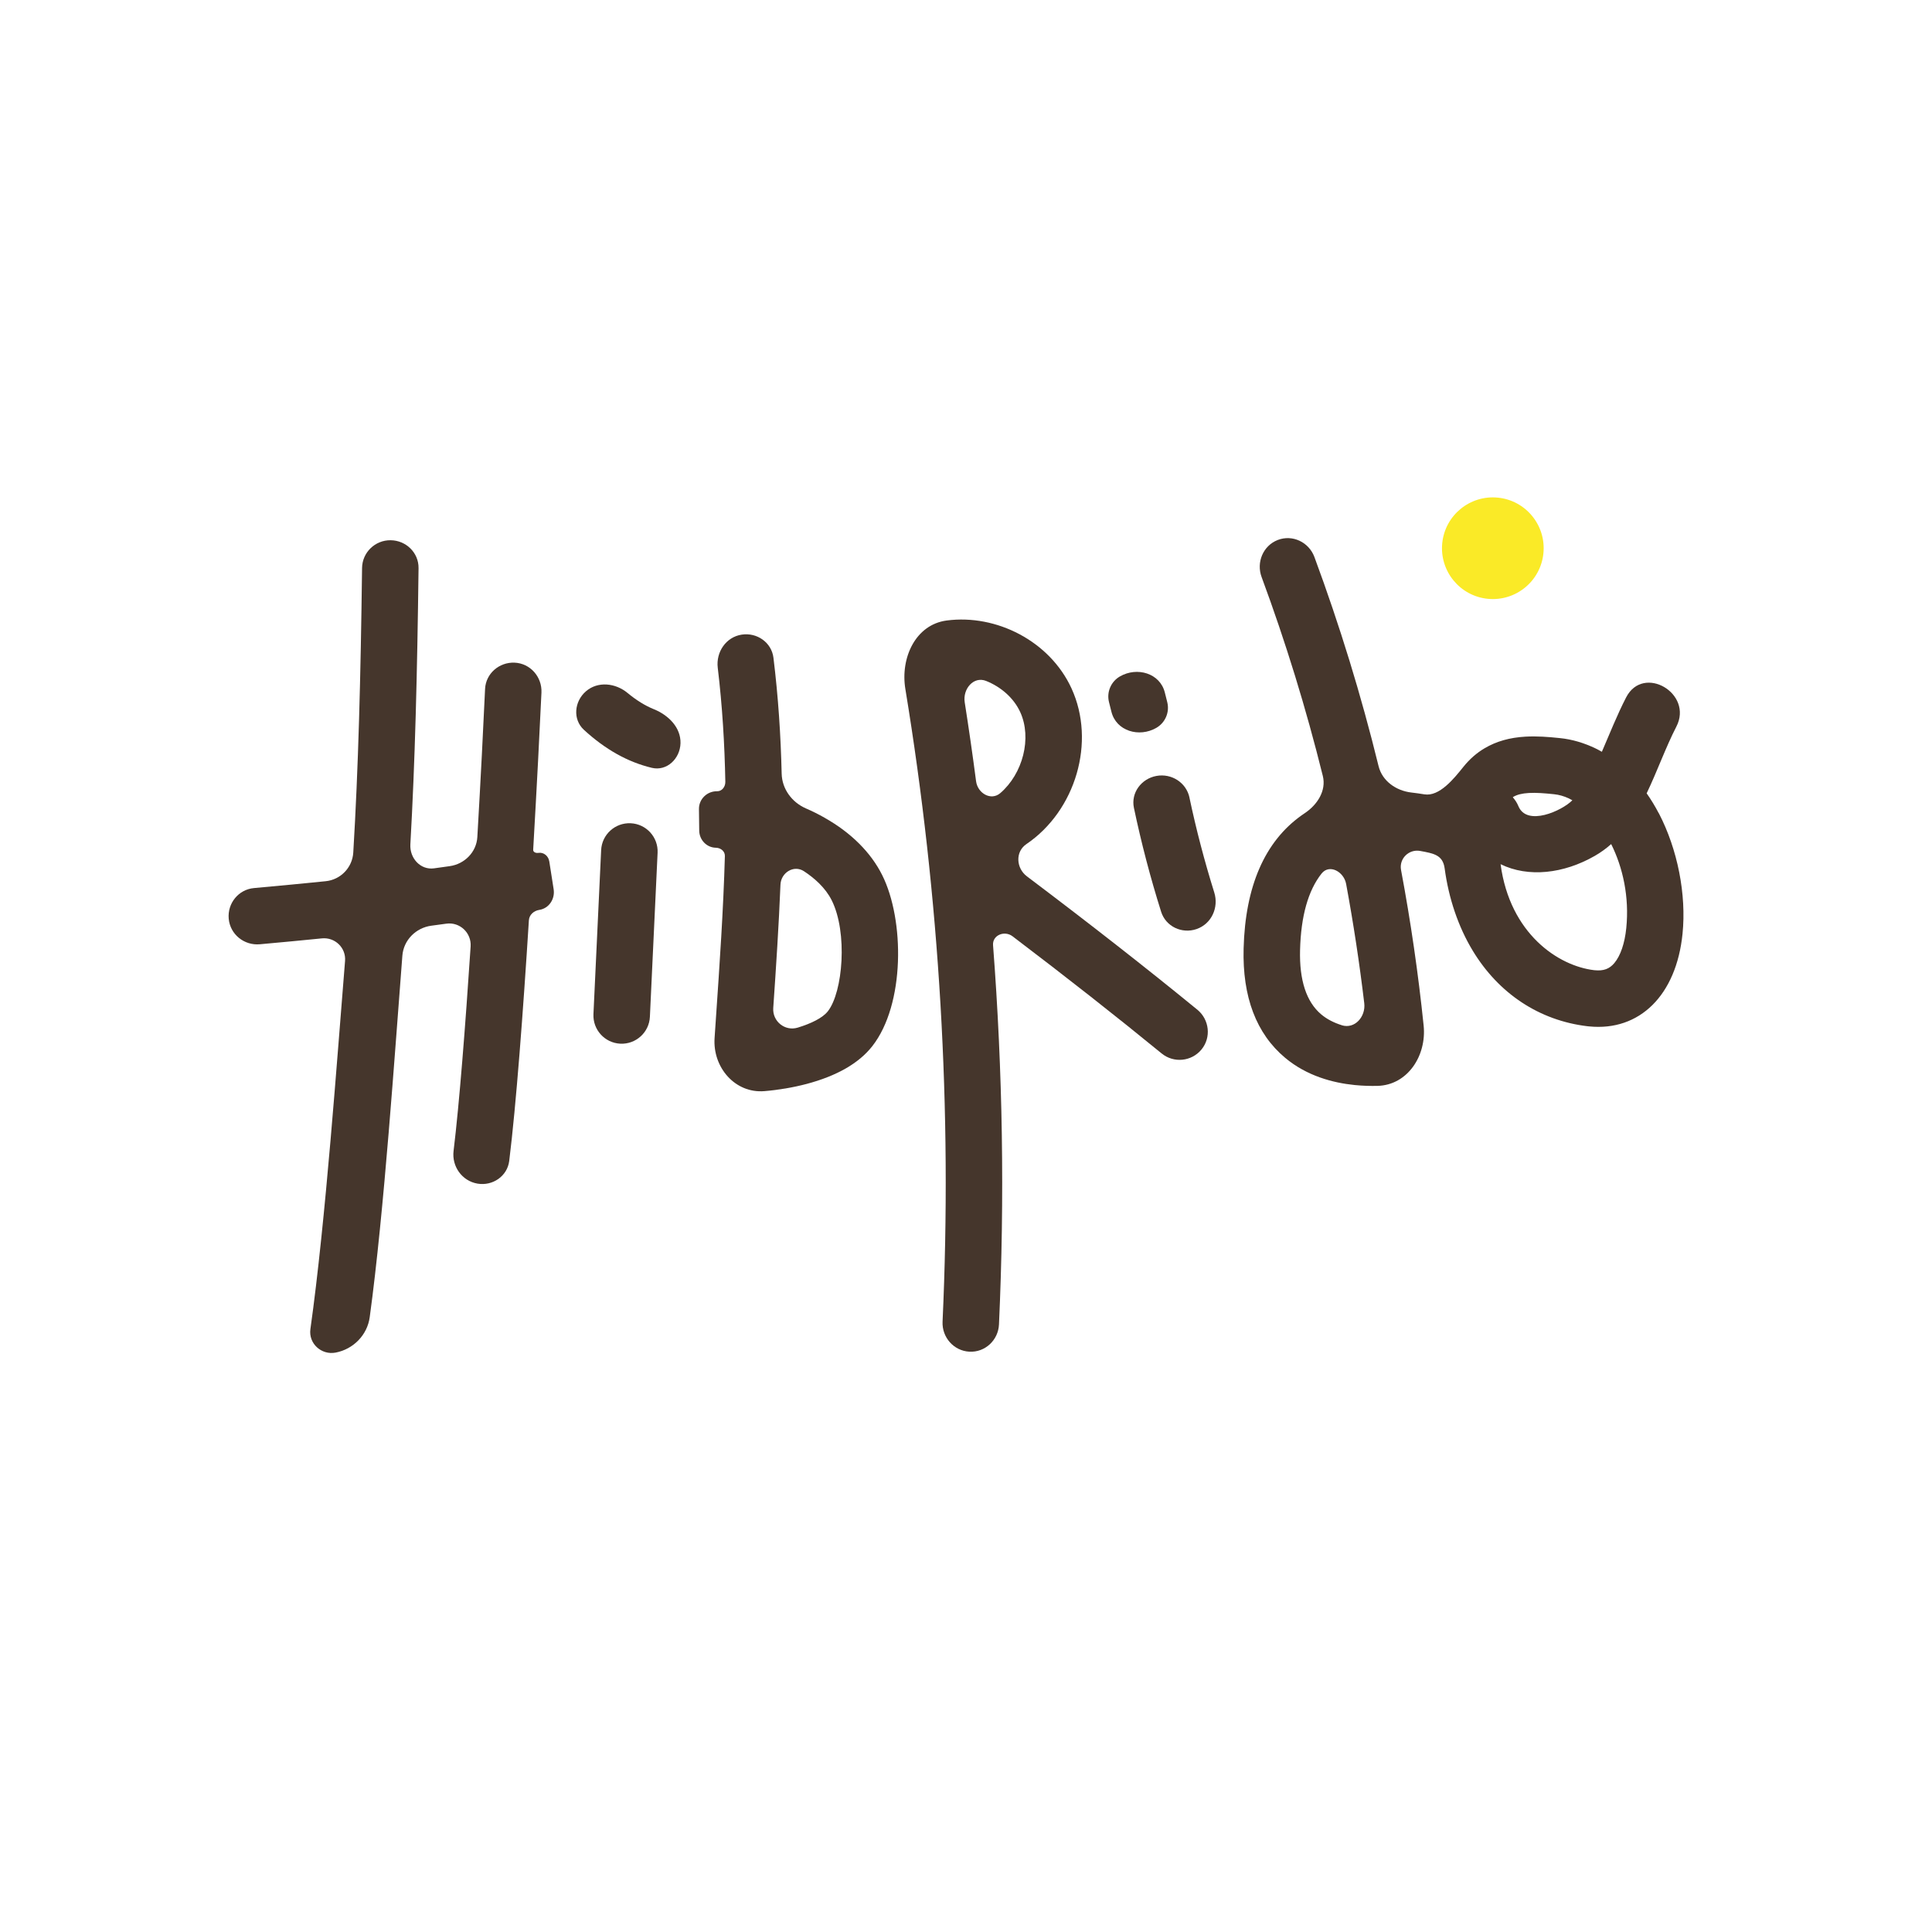
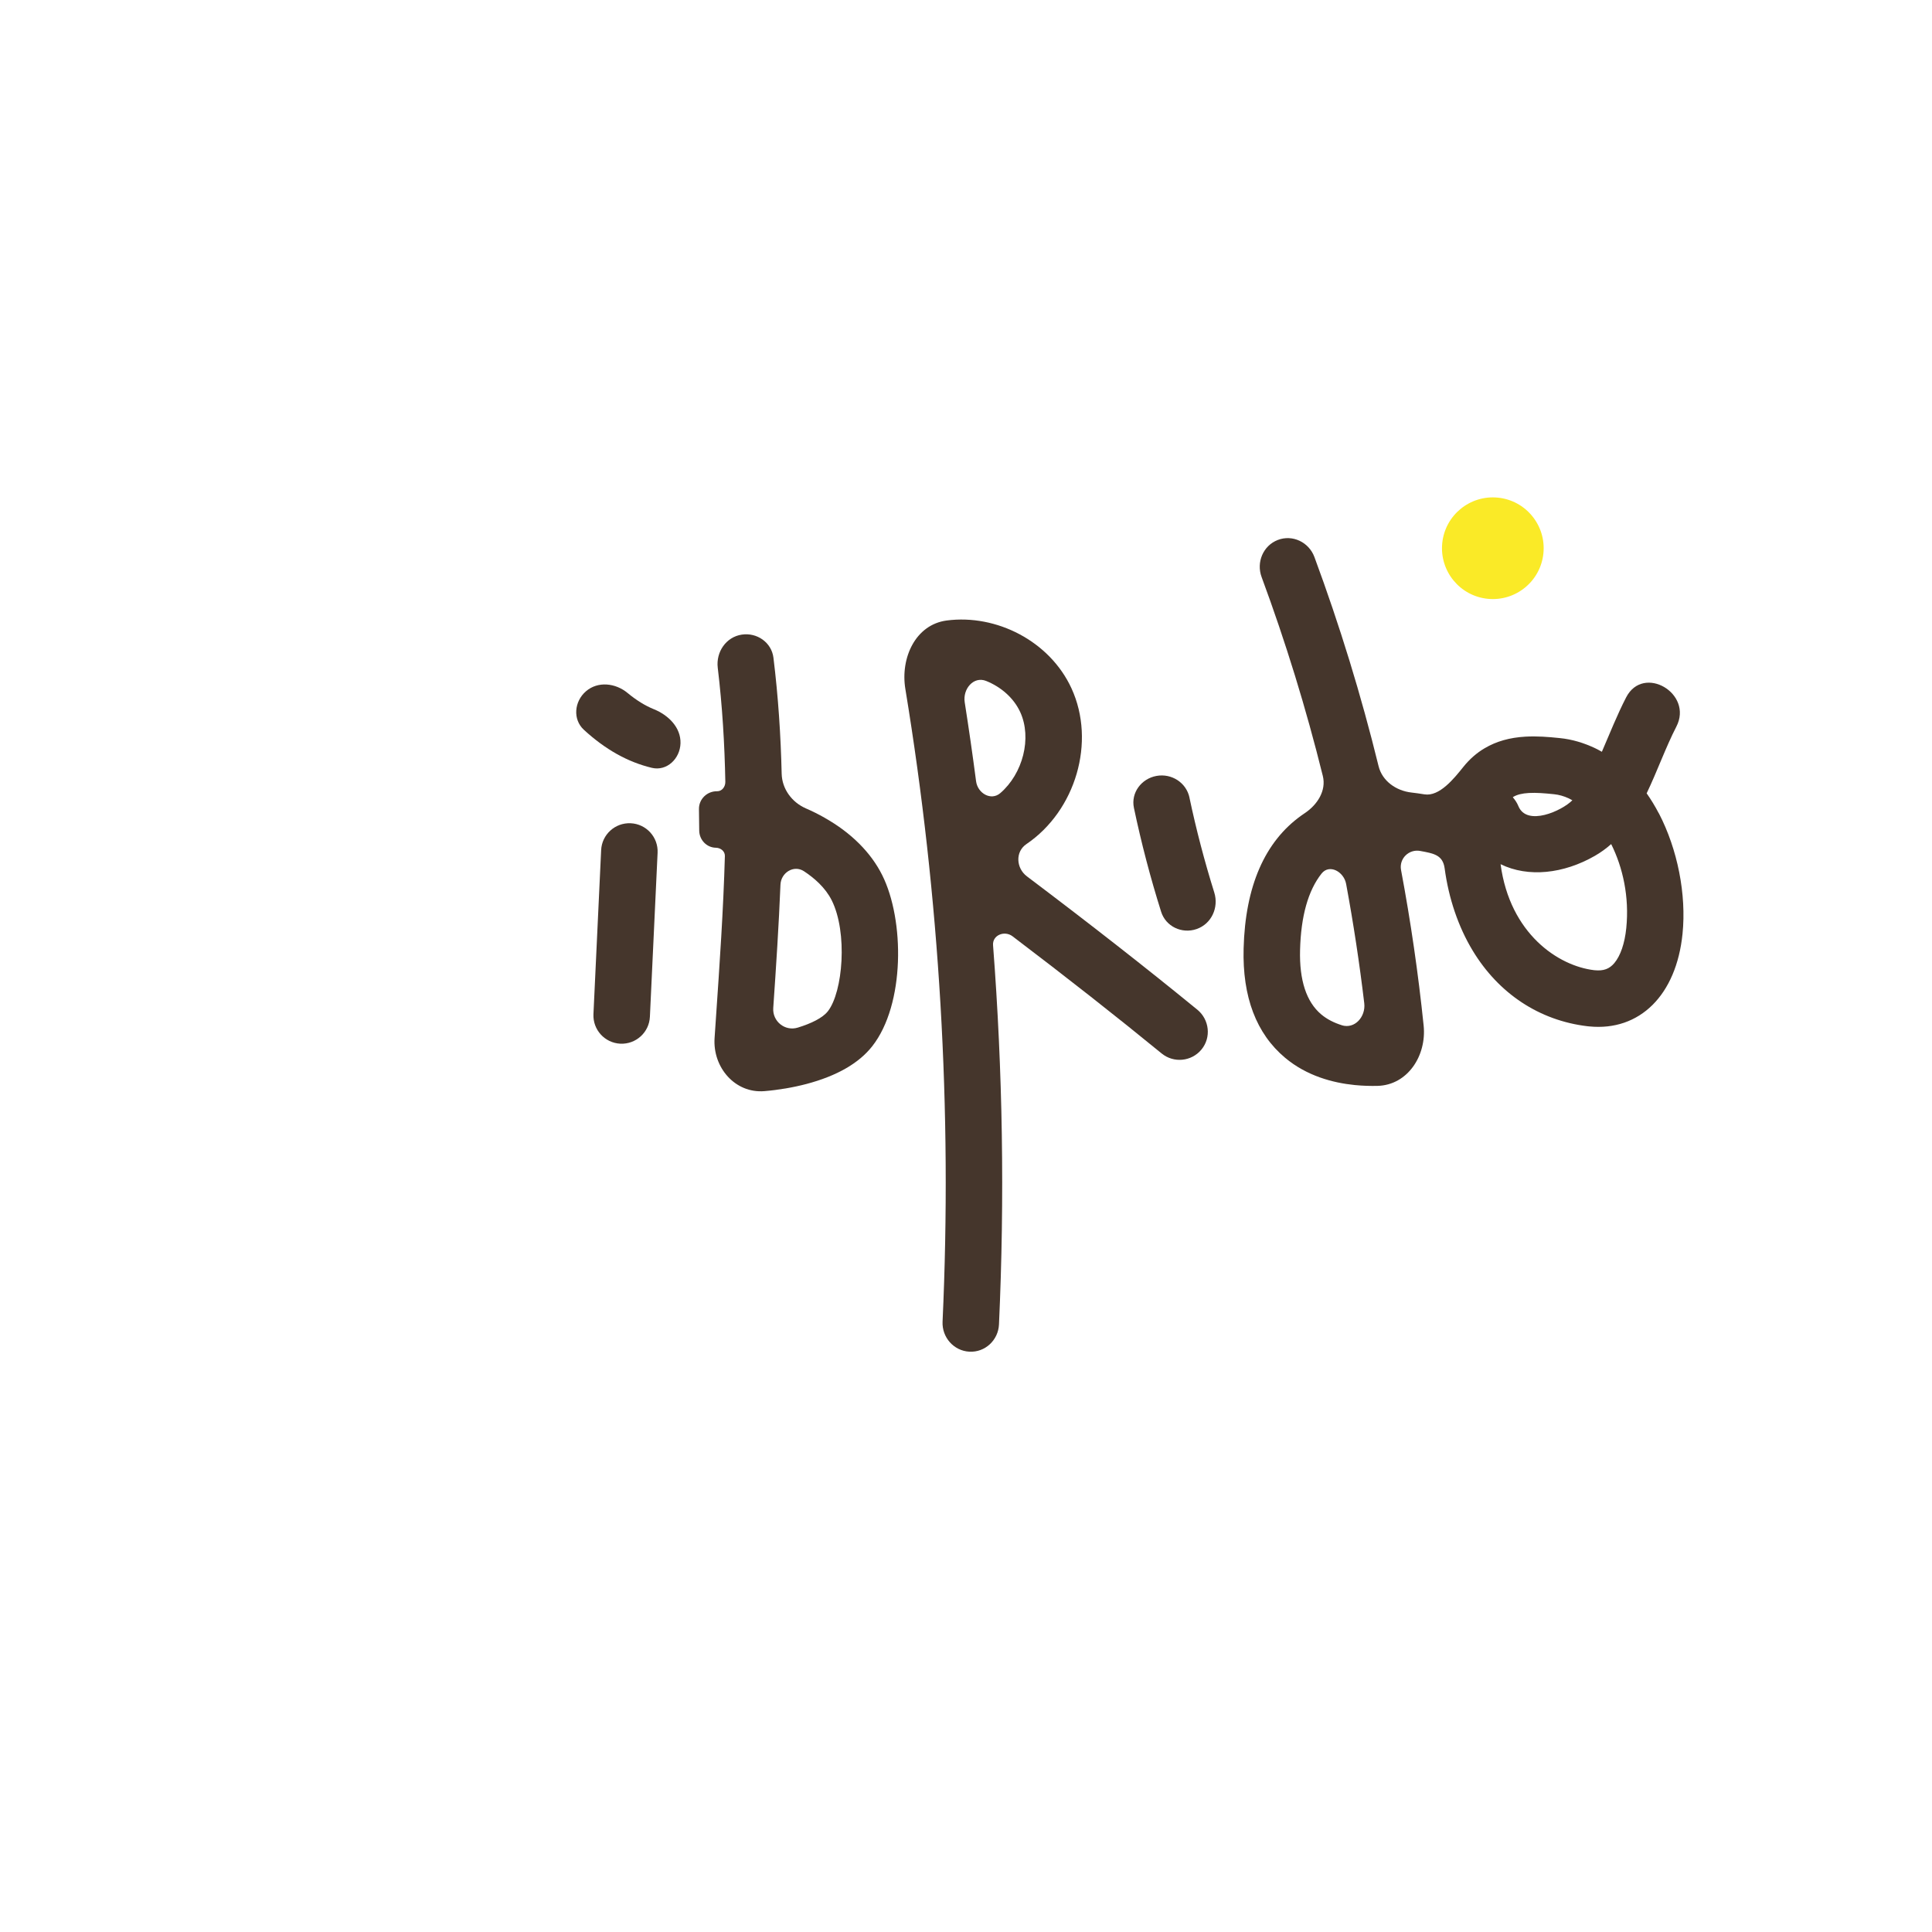
<svg xmlns="http://www.w3.org/2000/svg" id="Calque_2" data-name="Calque 2" viewBox="0 0 512 512">
  <defs>
    <style>
      .cls-1 {
        fill: #45362c;
      }

      .cls-1, .cls-2, .cls-3 {
        stroke-width: 0px;
      }

      .cls-2 {
        fill: none;
      }

      .cls-3 {
        fill: #faea27;
      }
    </style>
  </defs>
  <g id="Calque_1-2" data-name="Calque 1">
    <g>
      <rect class="cls-2" width="512" height="512" />
      <g>
        <path class="cls-3" d="M409.02,146.63c-.74,7.41-7.35,12.8-14.75,12.06s-12.8-7.35-12.06-14.75c.74-7.4,7.35-12.8,14.75-12.06,7.41.74,12.8,7.35,12.06,14.75" />
-         <path class="cls-1" d="M145.55,228.24c-.22-1.4-1.47-2.44-2.87-2.22-.66.1-1.42-.18-1.38-.84.97-16.82,1.75-31.99,2.19-41.63.19-4.18-2.98-7.78-7.15-7.94-4.07-.16-7.6,2.9-7.79,6.97-.44,9.68-1.15,23.78-2.05,39.25-.23,3.99-3.38,7.16-7.33,7.71-1.4.2-2.79.39-4.15.58-3.61.49-6.48-2.71-6.27-6.35,1.23-21.67,1.82-44.94,2.17-73.22.05-4.08-3.32-7.34-7.4-7.38-4.12-.05-7.52,3.24-7.57,7.36-.37,29.28-.99,53.13-2.33,75.41-.24,3.97-3.34,7.19-7.3,7.59-5.76.59-11.97,1.18-19.02,1.82-4.09.37-7.05,4.02-6.69,8.11.37,4.16,4.1,7.16,8.26,6.78,5.98-.54,11.38-1.05,16.43-1.56,3.48-.35,6.43,2.51,6.14,5.99-2.1,25.73-5.12,68.71-9.18,97.55-.54,3.82,2.9,6.95,6.69,6.23,4.7-.9,8.39-4.66,9.03-9.4,3.84-28.14,6.66-70.24,8.65-95.79.32-4.12,3.58-7.39,7.68-7.94,1.32-.17,2.64-.36,3.99-.54,3.57-.49,6.66,2.45,6.42,6.04-1.4,21.19-2.99,41.58-4.52,54.19-.5,4.12,2.25,7.96,6.33,8.66,4.03.69,7.92-1.97,8.42-6.03,1.83-14.75,3.68-39.48,5.21-63.76.09-1.46,1.32-2.53,2.77-2.75,2.57-.4,4.19-2.9,3.79-5.47l-1.16-7.42Z" />
        <path class="cls-1" d="M167.14,218.17c-4.13-.19-7.64,2.99-7.83,7.13l-2.04,43.46c-.19,4.13,2.99,7.63,7.13,7.83,4.13.19,7.64-3,7.83-7.13l2.04-43.46c.2-4.13-2.99-7.64-7.13-7.83" />
        <path class="cls-1" d="M219.38,268.01c-1.35,1.72-4.35,3.22-7.97,4.32-3.39,1.04-6.74-1.67-6.49-5.21.76-11.02,1.47-21.86,1.91-32.67.13-3.2,3.54-5.32,6.22-3.57,2.68,1.76,5.67,4.32,7.37,7.73,4.25,8.51,2.98,24.27-1.03,29.39M218.62,216.76c-1.71-.97-3.39-1.81-5.06-2.53-3.71-1.62-6.31-5.15-6.41-9.19-.24-10.13-.9-20.34-2.18-30.74-.5-4.05-4.36-6.73-8.39-6.12-4.16.62-6.87,4.6-6.37,8.78,1.22,10.18,1.82,20.22,2.01,30.24.02,1.3-.88,2.51-2.18,2.49-2.65-.04-4.84,2.07-4.81,4.72l.07,5.71c.03,2.46,1.96,4.5,4.42,4.54,1.26.02,2.41.92,2.38,2.18-.4,14.3-1.39,28.67-2.4,43.39-.11,1.62-.22,3.23-.33,4.86-.53,7.78,5.44,14.72,13.21,14.07,3.73-.31,7.62-.97,11.15-1.9,8.03-2.13,13.89-5.49,17.43-10.01,8.7-11.09,8.56-33.47,2.64-45.32-2.99-6-8.24-11.24-15.18-15.16" />
        <path class="cls-1" d="M265.08,210.19c-2.45,2.1-5.99.05-6.41-3.15-.91-6.99-1.92-13.96-3.01-20.92-.56-3.54,2.36-7,5.68-5.66,3.89,1.56,7.28,4.46,9.02,8.23,3.18,6.91.69,16.37-5.28,21.5M317.28,267.56c-13.52-11.06-28.64-22.88-45.13-35.31-2.88-2.17-3.14-6.52-.15-8.55,13.09-8.87,18.46-27.12,11.96-41.27-5.76-12.53-19.91-19.72-33.08-17.99-8.27,1.09-12.31,9.93-10.95,18.15,9.11,55.32,12.42,111.65,9.86,167.66-.19,4.15,2.95,7.73,7.09,7.96,4.17.23,7.67-3.04,7.86-7.21,1.53-33.48,1-67.07-1.57-100.5-.21-2.68,3.03-3.99,5.17-2.37,14.34,10.88,27.56,21.27,39.5,31.04,3.2,2.62,7.9,2.16,10.54-1.01,2.67-3.21,2.13-7.97-1.1-10.61" />
        <path class="cls-1" d="M315.23,211.39c-.84-3.99-4.76-6.5-8.77-5.76-4,.73-6.8,4.48-5.96,8.46,1.95,9.28,4.36,18.49,7.21,27.53,1.23,3.92,5.51,5.93,9.39,4.59,3.96-1.36,5.94-5.71,4.69-9.7-2.58-8.25-4.78-16.65-6.57-25.11" />
-         <path class="cls-1" d="M294.35,187.88c.06.26.13.51.19.75,1.27,5.11,7.34,6.89,11.9,4.26,2.36-1.36,3.56-4.13,2.9-6.78-.16-.65-.32-1.28-.46-1.84-.06-.26-.12-.51-.19-.75-1.27-5.11-7.34-6.89-11.9-4.26-2.36,1.36-3.56,4.13-2.9,6.78.16.65.32,1.28.46,1.84" />
        <path class="cls-1" d="M430.98,245.95c-.41,4.04-1.53,7.33-3.16,9.27-1.31,1.56-2.87,2.13-5.2,1.9h0l-.2-.02c-9.4-1.12-22.27-9.58-24.75-28.08,7.35,3.6,16.73,2.53,24.98-2.21,1.59-.91,3.02-1.96,4.33-3.12,3.09,6.18,4.84,13.98,4,22.27M405.13,210.15c2.02-.12,4.29.08,6.44.3l.3.03c1.28.13,2.58.5,3.86,1.09.32.15.64.34.96.51-2.78,2.81-12.05,7.01-14.3,1.55-.38-.93-.9-1.68-1.48-2.35.06-.03.11-.08.16-.12.99-.58,2.32-.91,4.06-1.01M355.58,271.69c-1.98-.62-3.87-1.54-5.46-2.88-3.92-3.31-5.8-9.05-5.59-17.05.23-8.99,2.15-15.78,5.7-20.26,2.07-2.61,5.91-.52,6.51,2.76,1.94,10.47,3.54,21,4.8,31.59.43,3.59-2.52,6.93-5.97,5.85M439.59,215.53c-.98-1.89-2.06-3.65-3.21-5.29,2.82-5.88,5.04-12.18,7.87-17.67,4.55-8.81-8.74-16.6-13.3-7.77-2.42,4.69-4.34,9.59-6.44,14.43-.57-.32-1.14-.64-1.73-.92-2.98-1.42-6.12-2.38-9.42-2.71l-.31-.03c-2.63-.27-5.7-.53-8.81-.35-4.16.24-7.69,1.24-10.76,3.05-2.16,1.26-4.05,2.94-5.65,4.93-2.52,3.15-6.38,7.96-10.35,7.31-1.16-.19-2.31-.35-3.43-.48-4.06-.46-7.75-3.04-8.72-7.01-4.6-18.76-10.28-37.25-17-55.41-1.46-3.93-5.8-6.02-9.71-4.51-3.89,1.51-5.73,5.92-4.28,9.83,6.39,17.27,11.8,34.86,16.22,52.7.97,3.9-1.45,7.65-4.79,9.87-.28.19-.56.38-.84.58-9.76,6.94-14.93,18.81-15.36,35.28-.34,12.84,3.37,22.58,11,28.97,5.71,4.78,12.58,6.63,18.45,7.22,2.2.22,4.25.26,6.05.22,7.98-.21,13.03-8.03,12.21-15.98-1.43-13.84-3.43-27.6-5.99-41.24-.56-2.99,2.07-5.59,5.07-5.04,3.57.66,6.01,1.04,6.49,4.64,1.06,7.89,3.6,15.45,7.42,21.76,6.89,11.41,17.68,18.53,30.38,20.05.16.02.32.02.49.05,13.39,1.34,23.11-8.29,24.75-24.56,1.05-10.4-1.3-22.34-6.28-31.93" />
        <path class="cls-1" d="M173.3,187.96c-2.36-.96-4.66-2.39-6.97-4.3-3.21-2.67-7.89-3.19-11.05-.46-3.1,2.68-3.55,7.44-.54,10.21,5.67,5.21,11.62,8.54,17.99,10.07,3.99.96,7.5-2.42,7.61-6.52.11-4.17-3.18-7.43-7.05-9.01" />
      </g>
    </g>
  </g>
</svg>